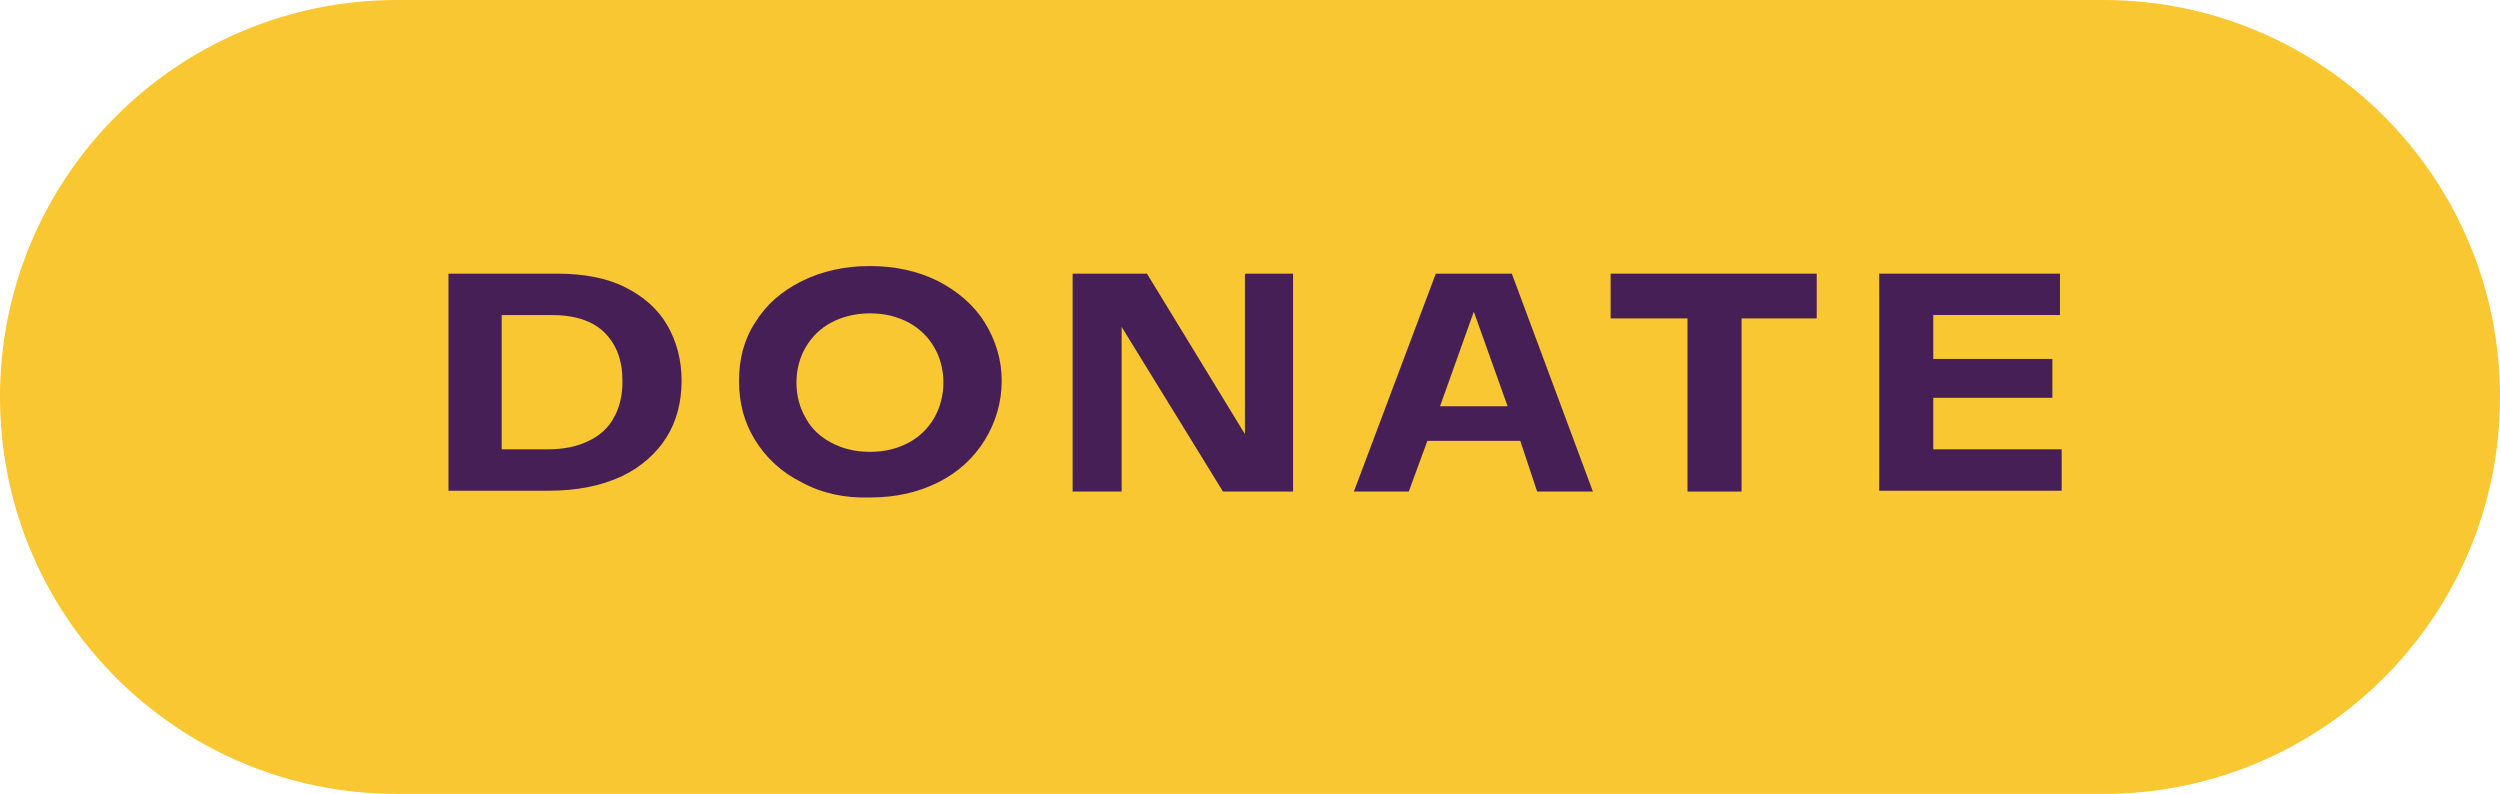
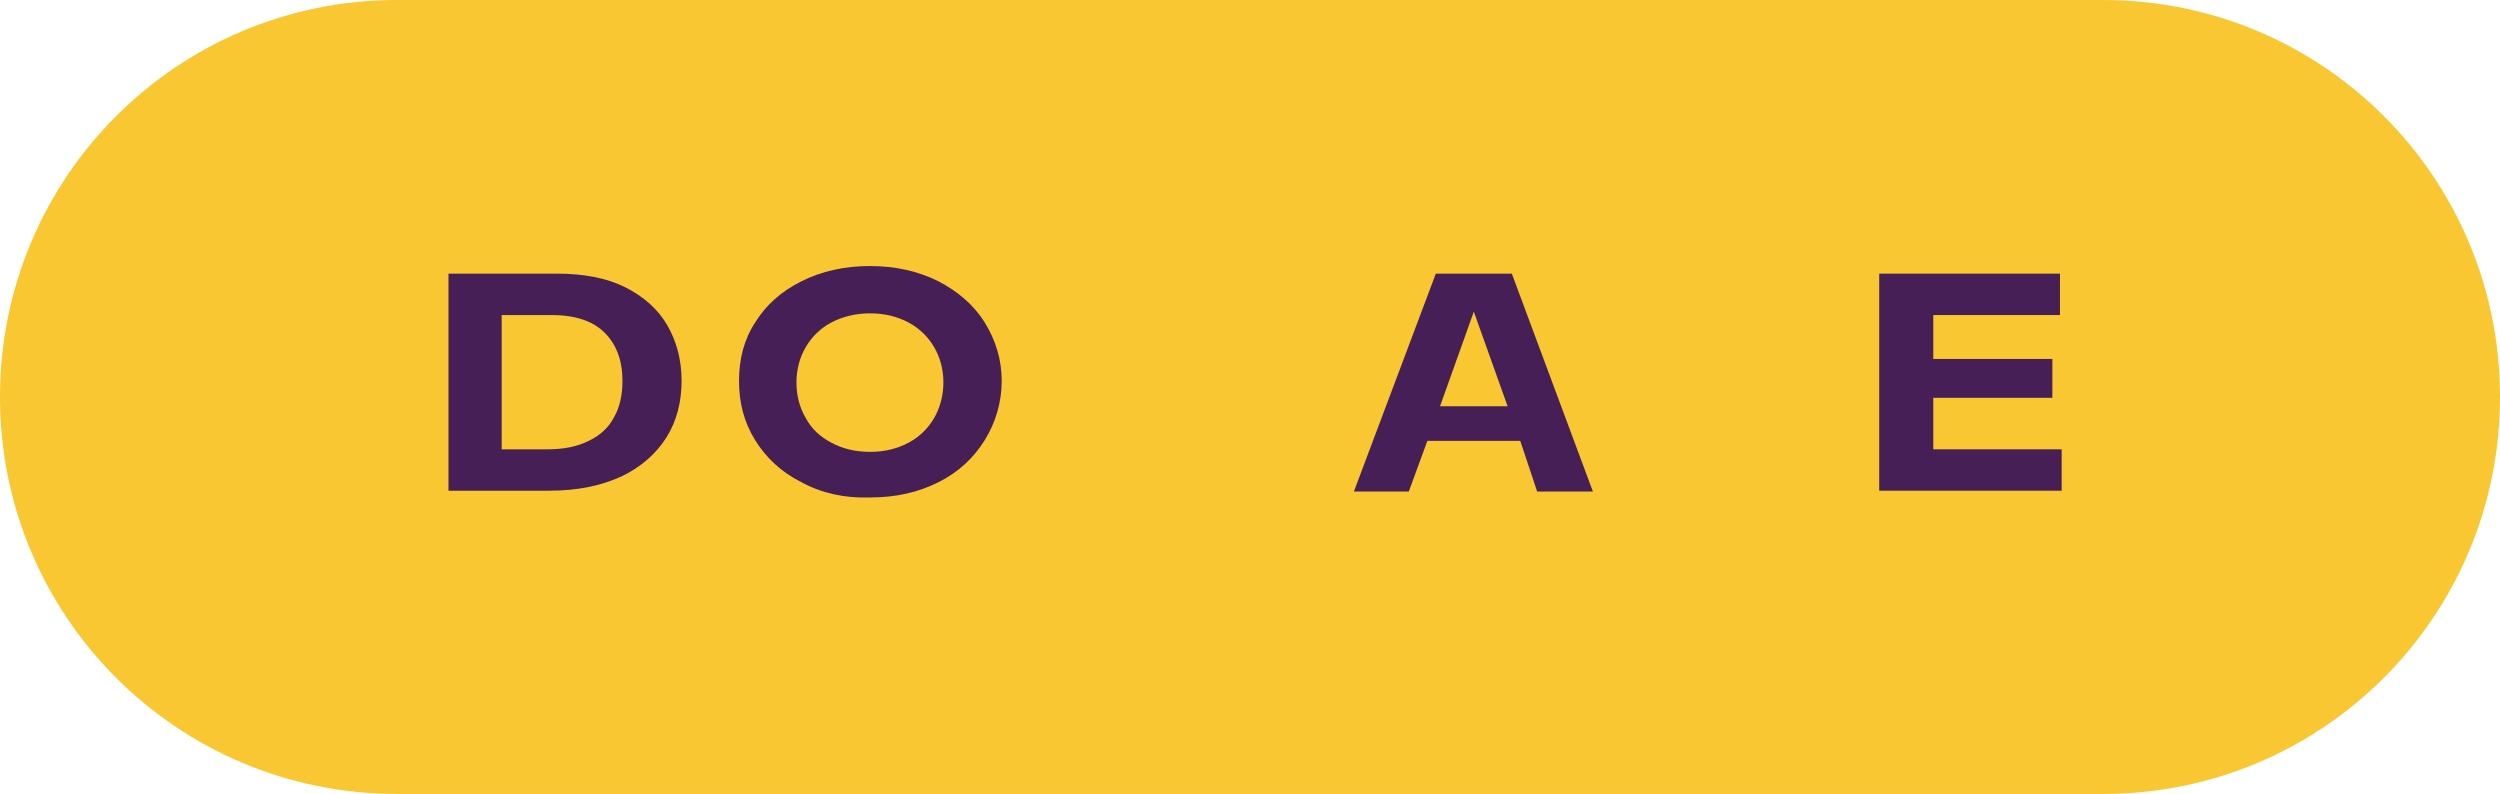
<svg xmlns="http://www.w3.org/2000/svg" version="1.1" id="Layer_1" x="0px" y="0px" viewBox="0 0 296 94" style="enable-background:new 0 0 296 94;" xml:space="preserve">
  <style type="text/css">
	.st0{fill:#F8C731;}
	.st1{enable-background:new    ;}
	.st2{fill:#461F57;}
</style>
  <path class="st0" d="M47,0h202c26,0,47,21,47,47l0,0c0,26-21,47-47,47H47C21,94,0,73,0,47l0,0C0,21,21,0,47,0z" />
  <g class="st1">
    <path class="st2" d="M53.1,32.4h12.8c3.2,0,5.9,0.5,8.1,1.6c2.2,1.1,3.9,2.6,5,4.5c1.1,1.9,1.7,4.1,1.7,6.6c0,2.5-0.6,4.8-1.8,6.7   s-3,3.5-5.3,4.6c-2.4,1.1-5.2,1.7-8.6,1.7H53.1V32.4z M64.8,53.2c1.9,0,3.5-0.3,4.9-1c1.3-0.6,2.4-1.6,3-2.8c0.7-1.2,1-2.7,1-4.3   c0-2.4-0.7-4.3-2.1-5.7c-1.4-1.4-3.5-2.1-6.3-2.1h-5.9v15.9H64.8z" />
    <path class="st2" d="M94.9,57.1c-2.4-1.2-4.2-2.9-5.5-5c-1.3-2.1-1.9-4.4-1.9-7c0-2.6,0.6-4.9,1.9-6.9c1.3-2.1,3.1-3.7,5.5-4.9   s5.1-1.8,8.1-1.8c3,0,5.7,0.6,8.1,1.8c2.3,1.2,4.2,2.8,5.5,4.9c1.3,2.1,2,4.4,2,6.9c0,2.5-0.7,4.9-2,7c-1.3,2.1-3.1,3.8-5.5,5   c-2.4,1.2-5,1.8-8.1,1.8C100,59,97.3,58.4,94.9,57.1z M107.6,52.4c1.3-0.7,2.3-1.7,3-2.9c0.7-1.2,1.1-2.7,1.1-4.2   c0-1.6-0.4-3-1.1-4.2c-0.7-1.2-1.7-2.2-3-2.9c-1.3-0.7-2.8-1.1-4.6-1.1c-1.7,0-3.3,0.4-4.6,1.1c-1.3,0.7-2.3,1.7-3,2.9   c-0.7,1.2-1.1,2.6-1.1,4.2c0,1.6,0.4,3,1.1,4.2c0.7,1.3,1.7,2.2,3,2.9c1.3,0.7,2.8,1.1,4.6,1.1C104.8,53.5,106.3,53.1,107.6,52.4z" />
-     <path class="st2" d="M153.1,32.4v25.8h-8.3l-12-19.5v19.5h-5.8V32.4h8.8l11.6,19v-19H153.1z" />
  </g>
  <g class="st1">
    <path class="st2" d="M180,52.2h-11l-2.2,6h-6.5l9.7-25.8h9l9.6,25.8h-6.6L180,52.2z M178.5,48.1l-4-11.2l-4,11.2H178.5z" />
  </g>
  <g class="st1">
-     <path class="st2" d="M215.1,37.7h-8.9v20.5h-6.4V37.7h-9.1v-5.3h24.4V37.7z" />
    <path class="st2" d="M244.1,53.2v4.9h-21.6V32.4h21.4v4.9h-15v5.2h14.1v4.6h-14.1v6.1H244.1z" />
  </g>
</svg>